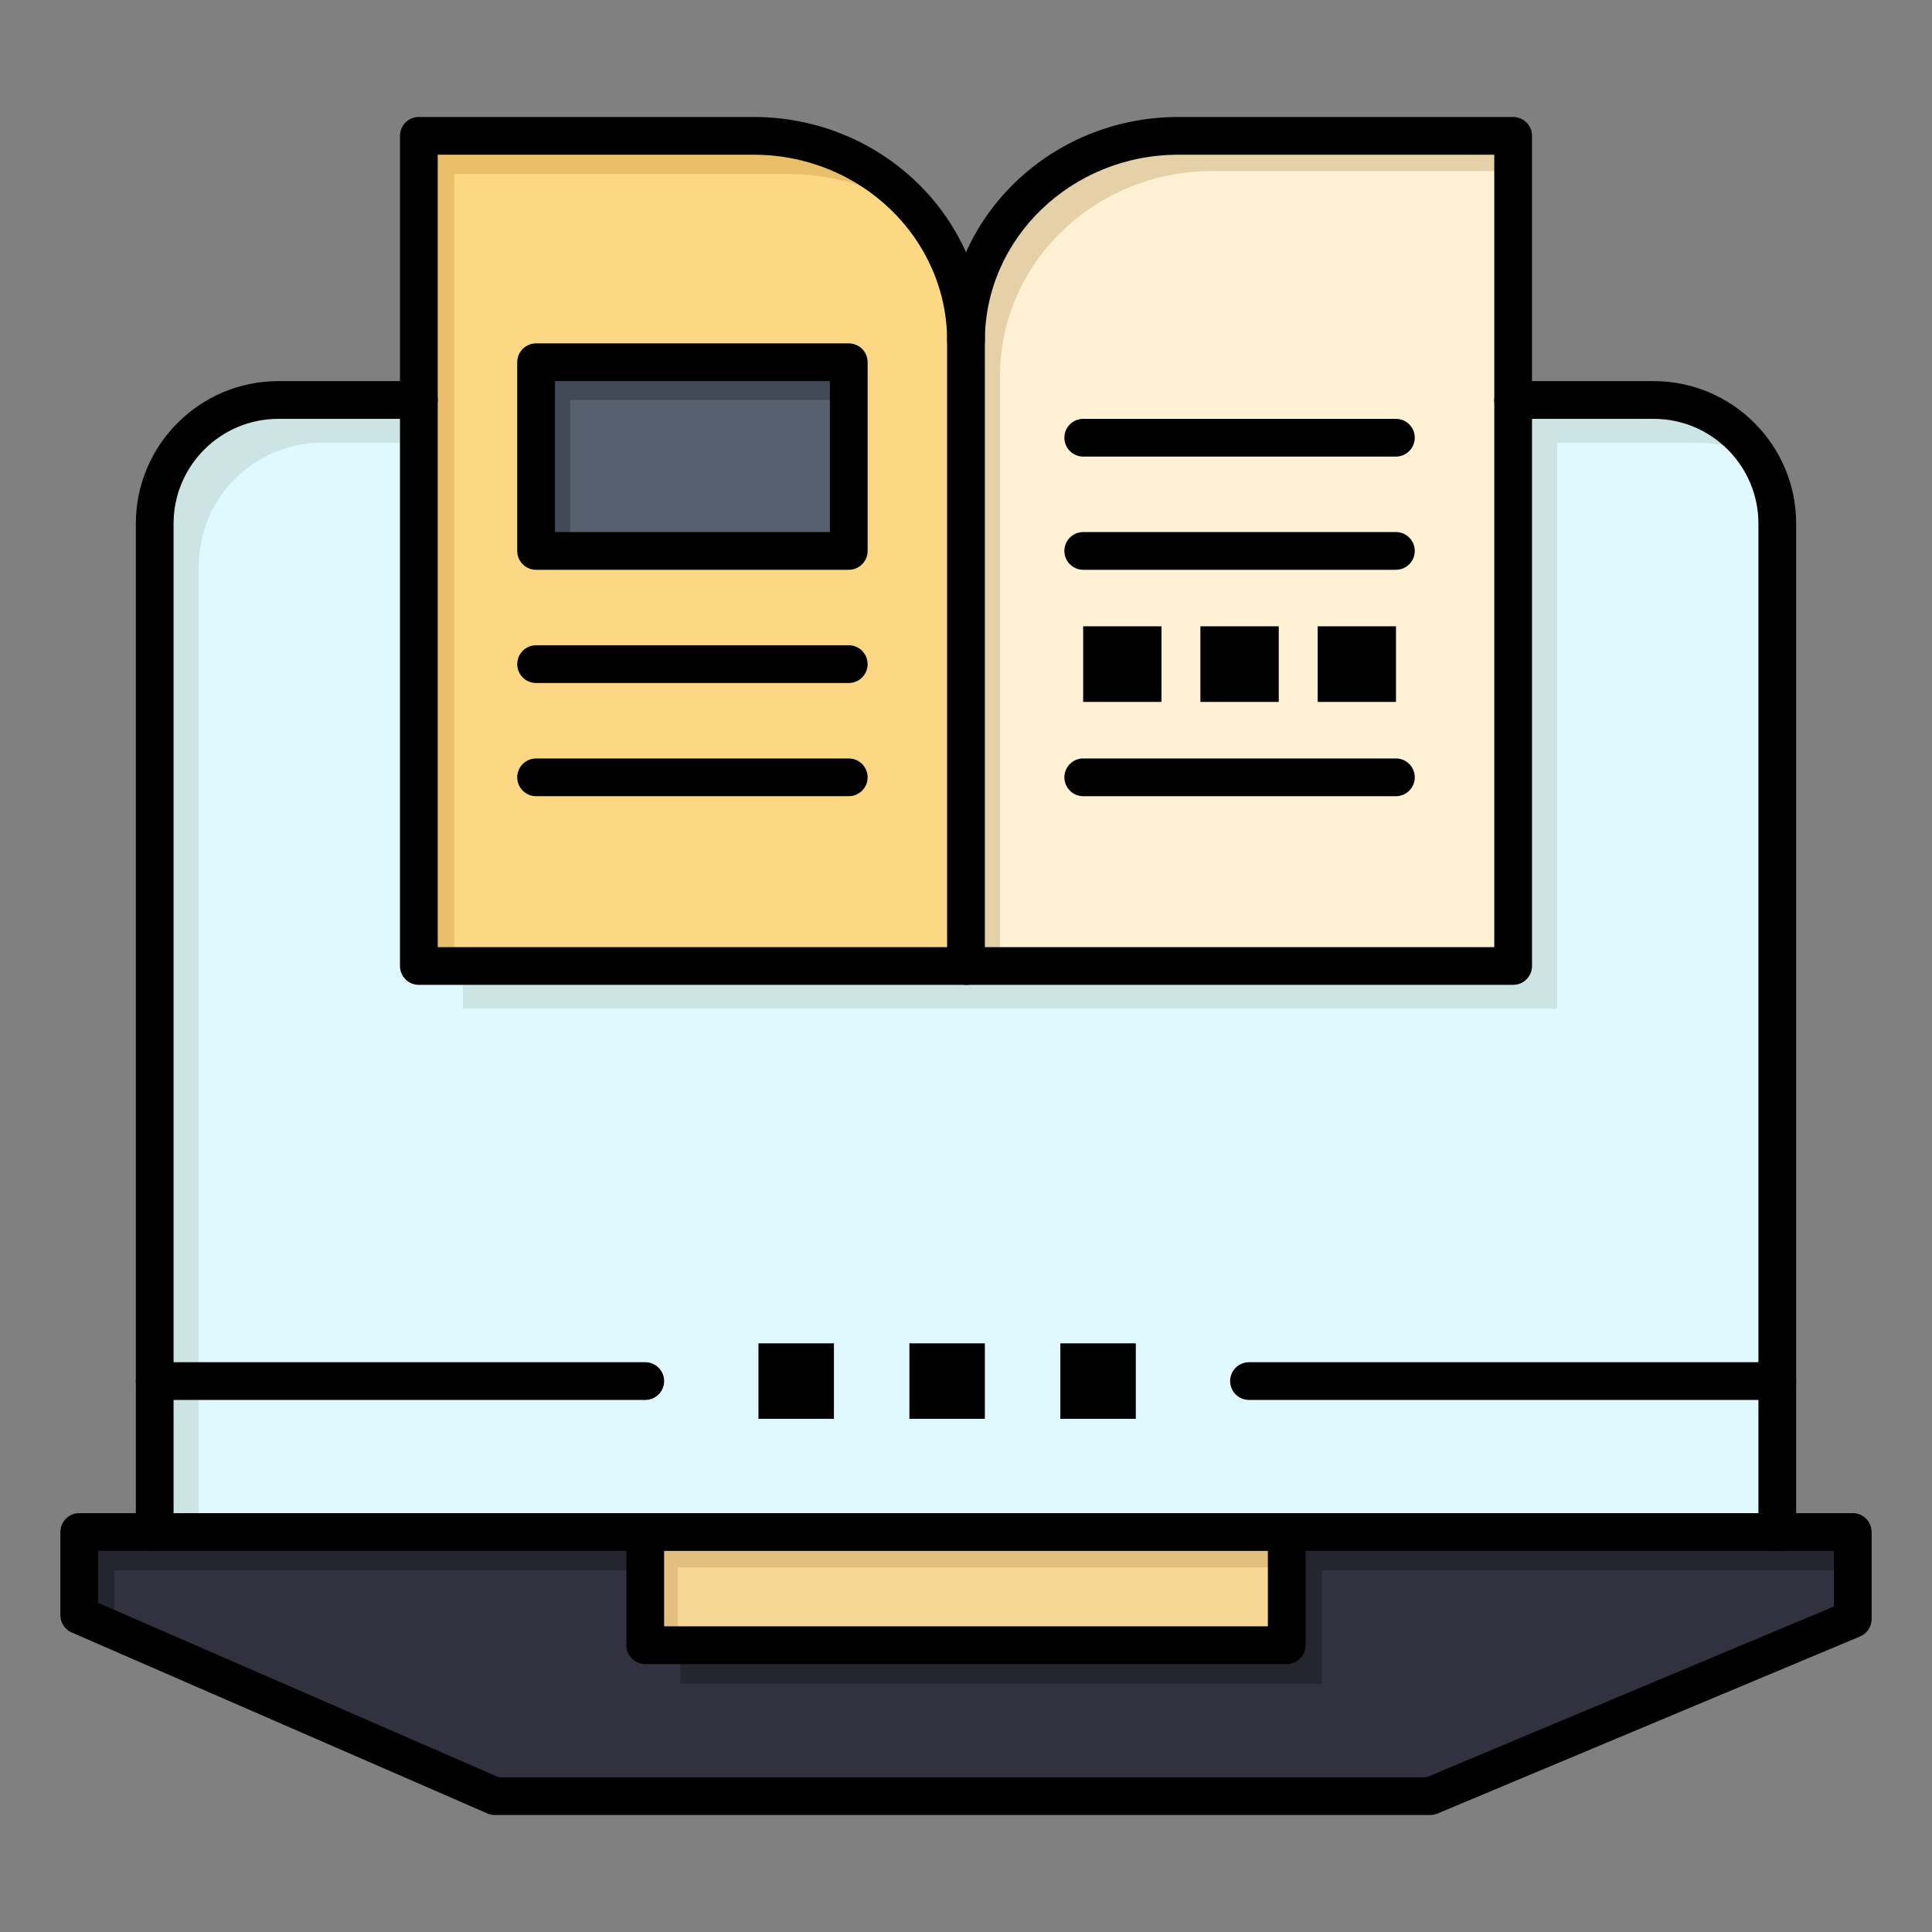
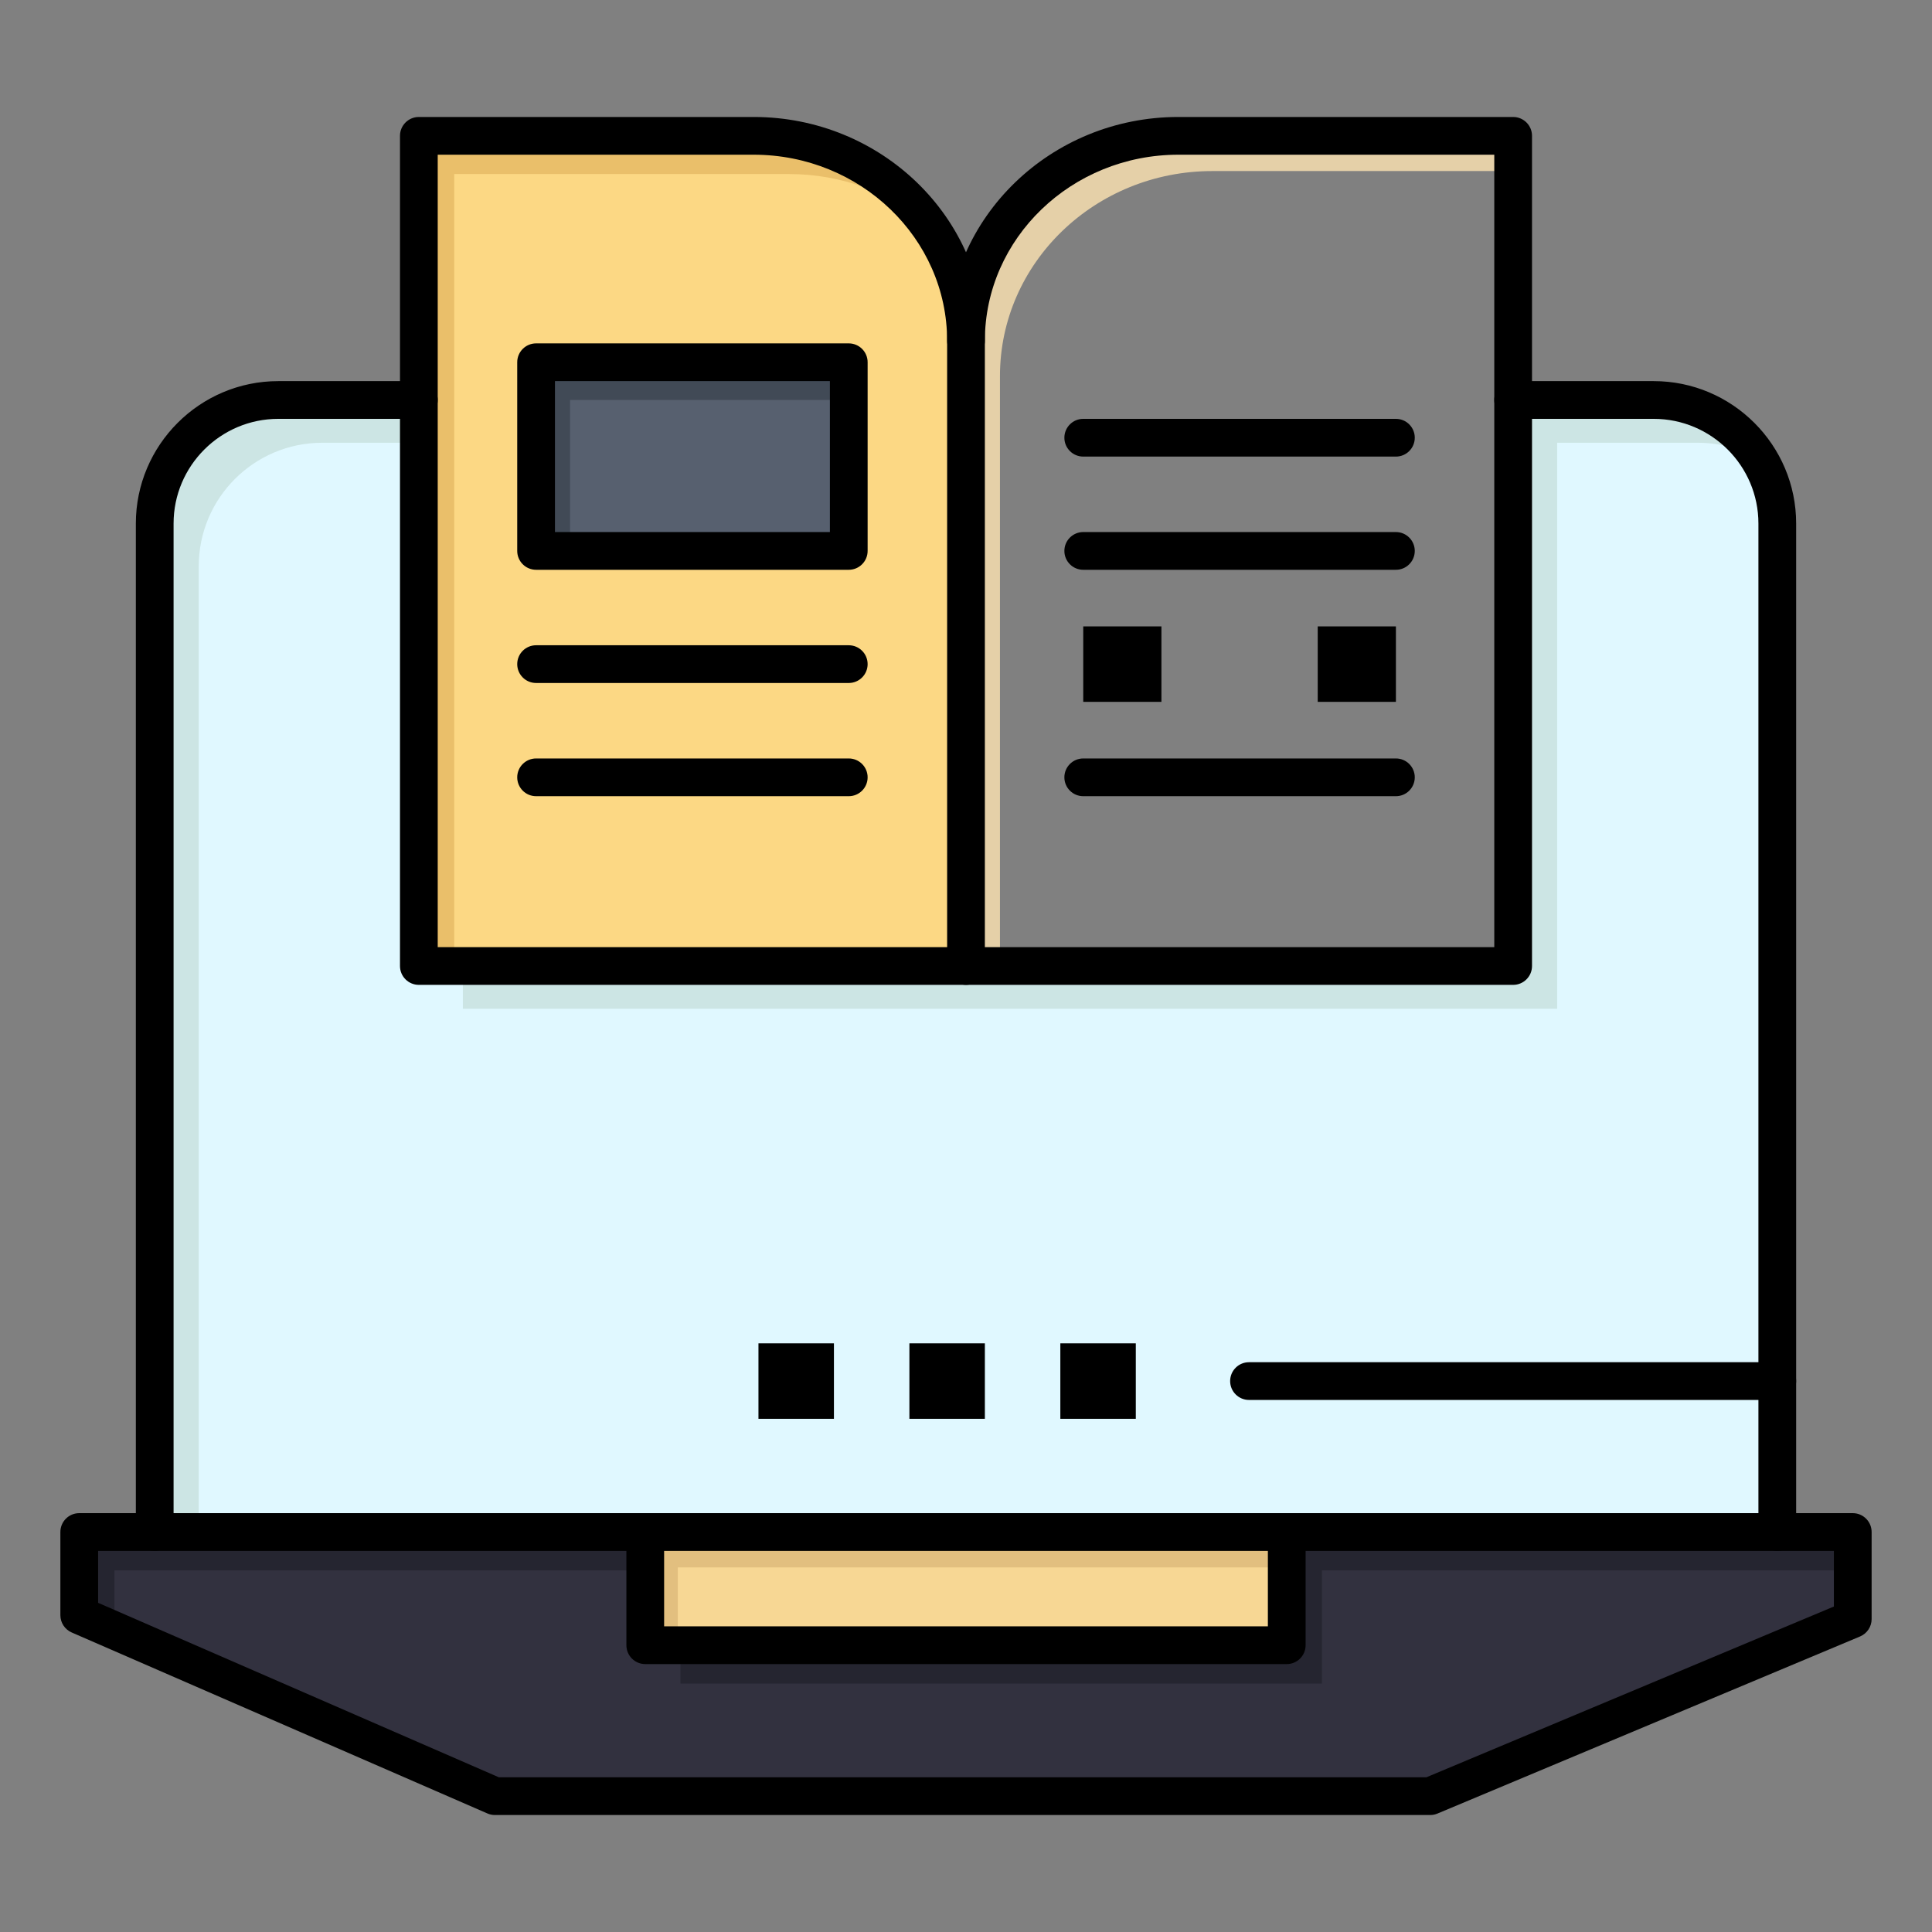
<svg xmlns="http://www.w3.org/2000/svg" width="800px" height="800px" viewBox="0 0 512 512" version="1.1" xml:space="preserve">
  <rect x="0" y="0" width="512" height="512" fill="#808080" stroke="none" />
  <g id="_x34_89_x2C__laptop_x2C__computer_x2C__book_x2C__hardware">
    <g>
      <polygon points="491,406 491,429.07 379.01,476 131.16,476 21,428.04 21,406 41,406 171,406 171,436     341,436 341,406 471,406   " style="fill:#32313F;" />
      <g>
        <g>
          <g>
            <polygon points="180.333,446.167 350.333,446.167 350.333,416.167 480.333,416.167 491,416.167 491,406        471,406 341,406 341,436 180.333,436      " style="fill:#252530;" />
          </g>
          <g>
            <polygon points="30.333,416.167 50.333,416.167 171,416.167 171,406 41,406 21,406 21,428.04        30.333,432.104      " style="fill:#252530;" />
          </g>
        </g>
      </g>
      <rect height="30" style="fill:#F7D794;" width="170" x="171" y="406" />
      <polygon points="179.625,415.375 341,415.375 341,406 171,406 171,436 179.625,436   " style="fill:#E2BF7F;" />
      <path d="M471,366v40H341H171H41v-40V138.75C41,120.66,55.66,106,73.75,106H111v150h145h145V106h37.25    c18.09,0,32.75,14.66,32.75,32.75V366z" style="fill:#E0F8FF;" />
      <g>
        <g>
          <g>
            <path d="M122.667,267.334h145h145v-150h37.25c5.93,0,11.485,1.583,16.282,4.337       C460.442,112.272,450.081,106,438.25,106H401v150H256H122.667V267.334z" style="fill:#CCE5E4;" />
          </g>
          <g>
            <path d="M52.667,377.334v-227.25c0-18.09,14.66-32.75,32.75-32.75H111V106H73.75       C55.66,106,41,120.66,41,138.75V366v40h11.667V377.334z" style="fill:#CCE5E4;" />
          </g>
        </g>
      </g>
-       <path d="M401,106v150H256V90.33c0-30,25.19-54.33,56.27-54.33H401V106z M369.93,186v-20h-20.72v20H369.93z     M338.86,186v-20H318.14v20H338.86z M307.79,186v-20h-20.72v20H307.79z" style="fill:#FFF2D4;" />
      <g>
        <g>
          <g>
            <path d="M265,99.663c0-30,25.19-54.33,56.27-54.33H401V36h-88.73C281.19,36,256,60.33,256,90.33V256h9       V99.663z" style="fill:#E5D0A8;" />
          </g>
        </g>
      </g>
      <path d="M256,90.33V256H111V106V36h88.73C230.81,36,256,60.33,256,90.33z" style="fill:#FCD884;" />
      <path d="M120.375,116.125v-70h88.73c14.147,0,27.063,5.052,36.95,13.375    C235.903,45.308,218.947,36,199.73,36H111v70v150h9.375V116.125z" style="fill:#EABF6A;" />
      <rect height="50" style="fill:#57606F;" width="82.86" x="142.07" y="96" />
      <polygon points="151.07,106 224.93,106 224.93,96 142.07,96 142.07,146 151.07,146   " style="fill:#414A56;" />
      <rect height="20" width="20.72" x="349.21" y="166" />
-       <rect height="20" width="20.721" x="318.14" y="166" />
      <rect height="20" width="20.72" x="287.07" y="166" />
      <rect height="20" width="20" x="281" y="356" />
      <rect height="20" width="20" x="241" y="356" />
      <rect height="20" width="20" x="201" y="356" />
      <path d="M379.01,481H131.16c-0.687,0-1.366-0.142-1.996-0.416l-110.16-47.96C17.18,431.83,16,430.03,16,428.04V406    c0-2.762,2.239-5,5-5h20c2.761,0,5,2.238,5,5s-2.239,5-5,5H26v13.764L132.201,471h245.804L486,425.744V411h-15    c-2.762,0-5-2.238-5-5s2.238-5,5-5h20c2.762,0,5,2.238,5,5v23.07c0,2.015-1.209,3.833-3.067,4.611l-111.99,46.93    C380.33,480.868,379.673,481,379.01,481z" />
      <path d="M341,441H171c-2.761,0-5-2.238-5-5v-30c0-2.762,2.239-5,5-5s5,2.238,5,5v25h160v-25c0-2.762,2.238-5,5-5s5,2.238,5,5v30    C346,438.762,343.762,441,341,441z" />
      <path d="M471,411H41c-2.761,0-5-2.238-5-5V138.75C36,117.935,52.935,101,73.75,101H111c2.761,0,5,2.239,5,5s-2.239,5-5,5H73.75    C58.449,111,46,123.449,46,138.75V401h420V138.75c0-15.301-12.448-27.75-27.75-27.75H401c-2.762,0-5-2.239-5-5s2.238-5,5-5h37.25    c20.815,0,37.75,16.935,37.75,37.75V406C476,408.762,473.762,411,471,411z" />
      <path d="M256,261H111c-2.761,0-5-2.238-5-5V36c0-2.761,2.239-5,5-5h88.73C233.514,31,261,57.615,261,90.33c0,2.761-2.238,5-5,5    c-2.761,0-5-2.239-5-5C251,63.129,228,41,199.73,41H116v210h140c2.762,0,5,2.239,5,5C261,258.762,258.762,261,256,261z" />
      <path d="M401,261H256c-2.761,0-5-2.238-5-5V90.33C251,57.615,278.485,31,312.27,31H401c2.762,0,5,2.239,5,5v220    C406,258.762,403.762,261,401,261z M261,251h135V41h-83.73C283.999,41,261,63.129,261,90.33V251z" />
      <path d="M224.93,151h-82.86c-2.761,0-5-2.239-5-5V96c0-2.761,2.239-5,5-5h82.86c2.761,0,5,2.239,5,5v50    C229.93,148.761,227.691,151,224.93,151z M147.07,141h72.86v-40h-72.86V141z" />
      <path d="M224.93,181h-82.86c-2.761,0-5-2.239-5-5s2.239-5,5-5h82.86c2.761,0,5,2.239,5,5S227.691,181,224.93,181z" />
      <path d="M224.93,211h-82.86c-2.761,0-5-2.239-5-5s2.239-5,5-5h82.86c2.761,0,5,2.239,5,5S227.691,211,224.93,211z" />
      <path d="M369.93,211H287.07c-2.762,0-5-2.239-5-5s2.238-5,5-5h82.859c2.762,0,5,2.239,5,5S372.691,211,369.93,211z" />
      <path d="M369.93,151H287.07c-2.762,0-5-2.239-5-5s2.238-5,5-5h82.859c2.762,0,5,2.239,5,5S372.691,151,369.93,151z" />
      <path d="M369.93,121H287.07c-2.762,0-5-2.239-5-5s2.238-5,5-5h82.859c2.762,0,5,2.239,5,5S372.691,121,369.93,121z" />
-       <path d="M171,371H41c-2.761,0-5-2.238-5-5s2.239-5,5-5h130c2.761,0,5,2.238,5,5S173.761,371,171,371z" />
      <path d="M471,371H331c-2.762,0-5-2.238-5-5s2.238-5,5-5h140c2.762,0,5,2.238,5,5S473.762,371,471,371z" />
    </g>
  </g>
  <g id="Layer_1" />
</svg>